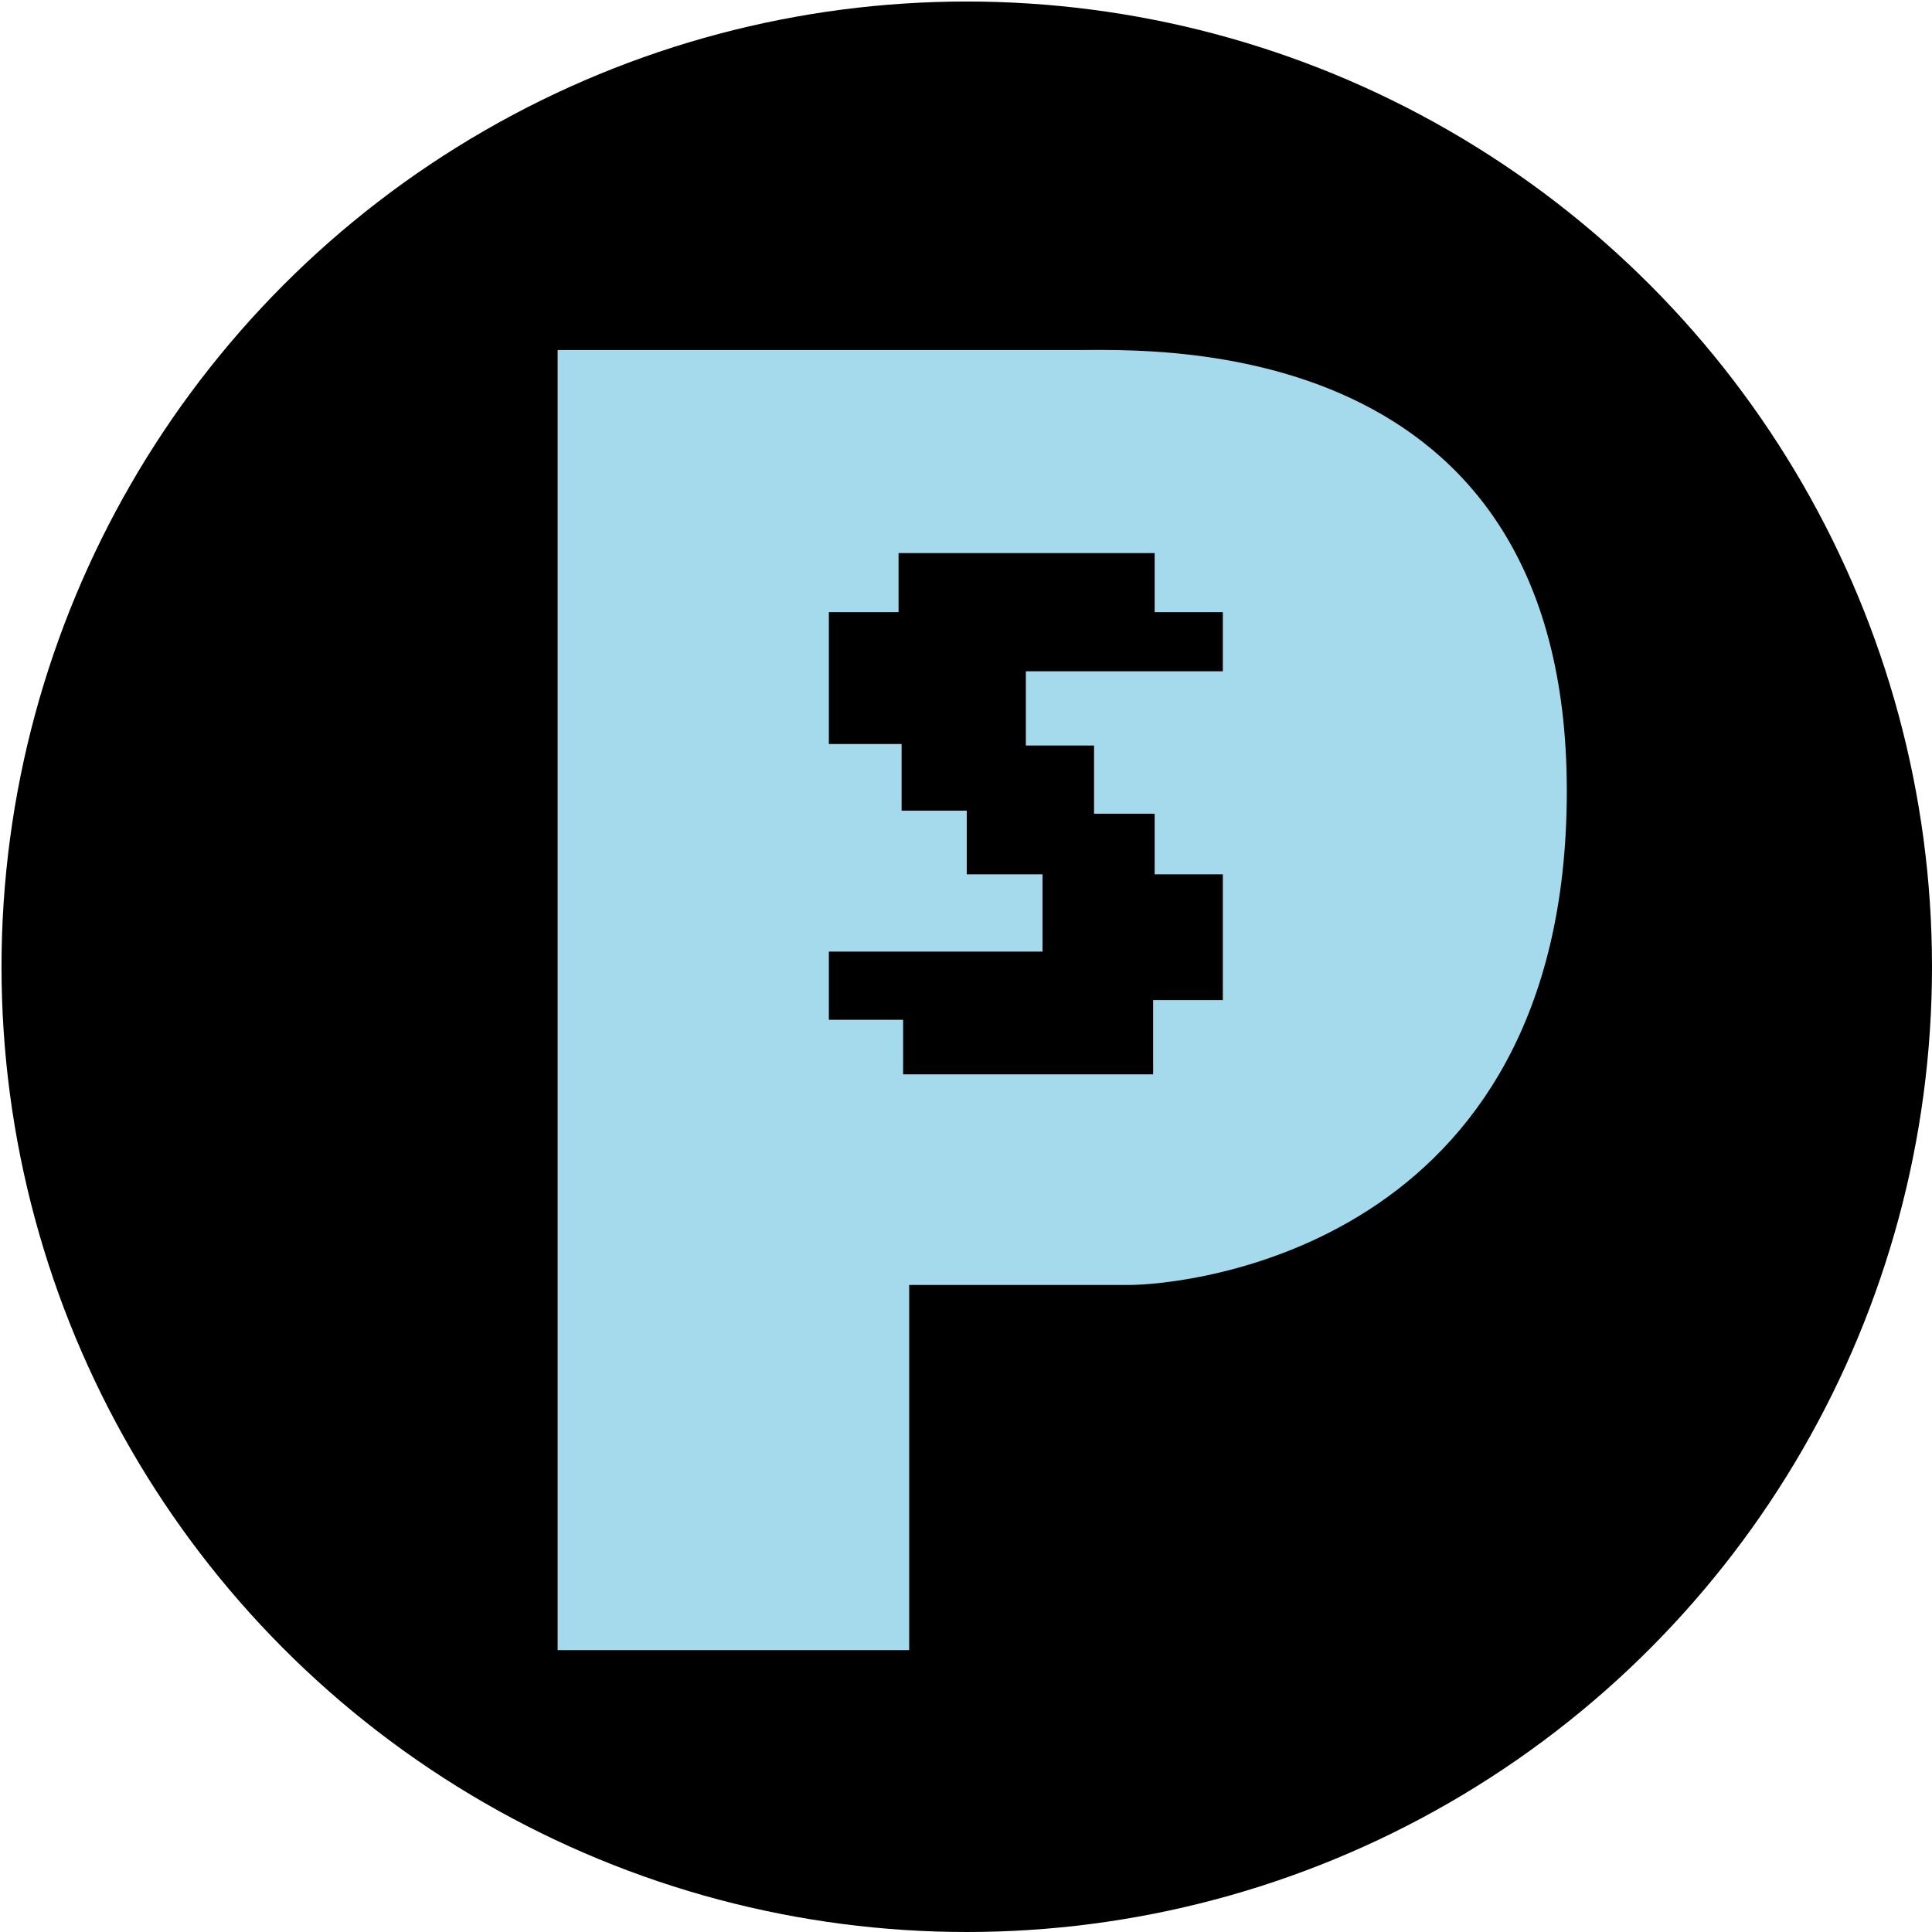
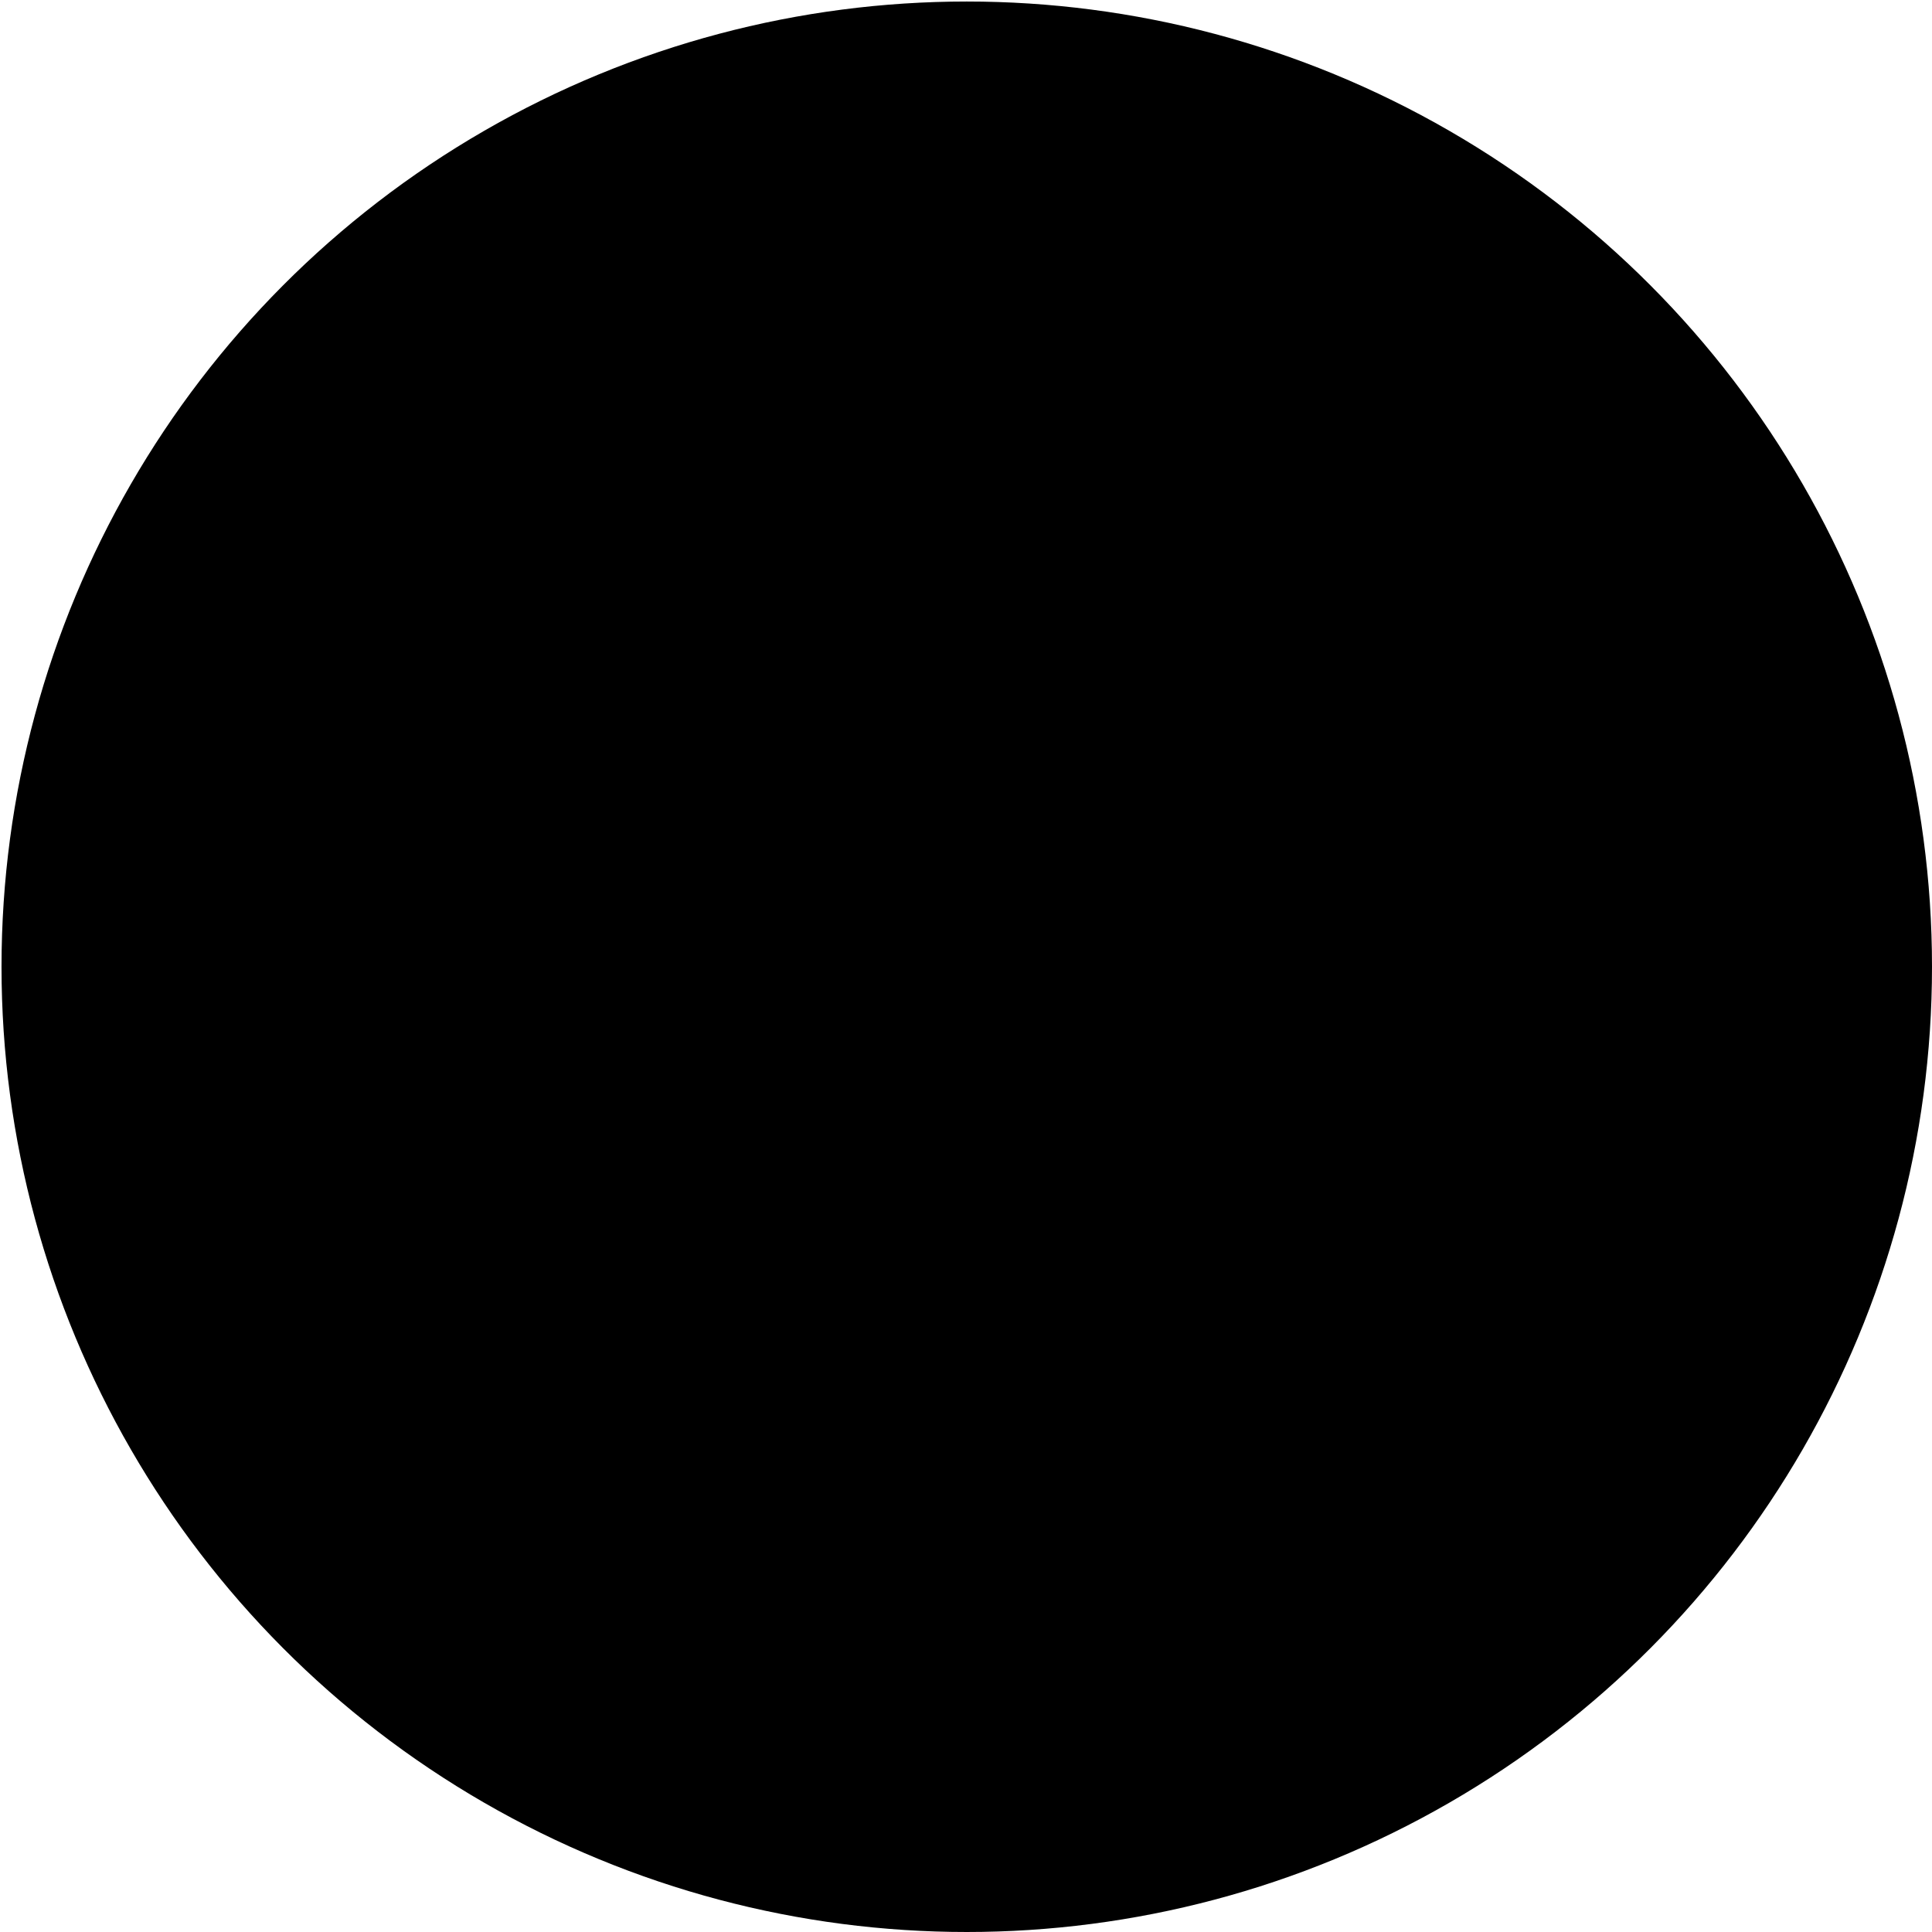
<svg xmlns="http://www.w3.org/2000/svg" viewBox="0 0 12.75 12.75">
  <defs>
    <style>.cls-1{fill:#000;}.cls-1,.cls-2{stroke-width:0px;}.cls-2{fill:#a5daec;}</style>
  </defs>
  <circle class="cls-1" cx="6.38" cy="6.38" r="6.37" />
-   <path class="cls-2" d="M3.68,2.31v8.58h2.32v-2.41h1.45c.36,0,2.89-.23,2.89-3.26s-2.72-2.91-3.23-2.91h-3.42Z" />
-   <polygon class="cls-1" points="8.07 4.04 7.62 4.04 7.62 3.65 5.93 3.65 5.93 4.04 5.47 4.04 5.47 4.91 5.95 4.91 5.95 5.35 6.38 5.35 6.38 5.77 6.88 5.77 6.88 6.28 5.47 6.28 5.47 6.73 5.96 6.73 5.96 7.09 7.61 7.09 7.61 6.6 8.07 6.6 8.07 5.77 7.62 5.77 7.62 5.37 7.22 5.37 7.22 4.92 6.77 4.92 6.77 4.43 8.07 4.43 8.07 4.04" />
</svg>